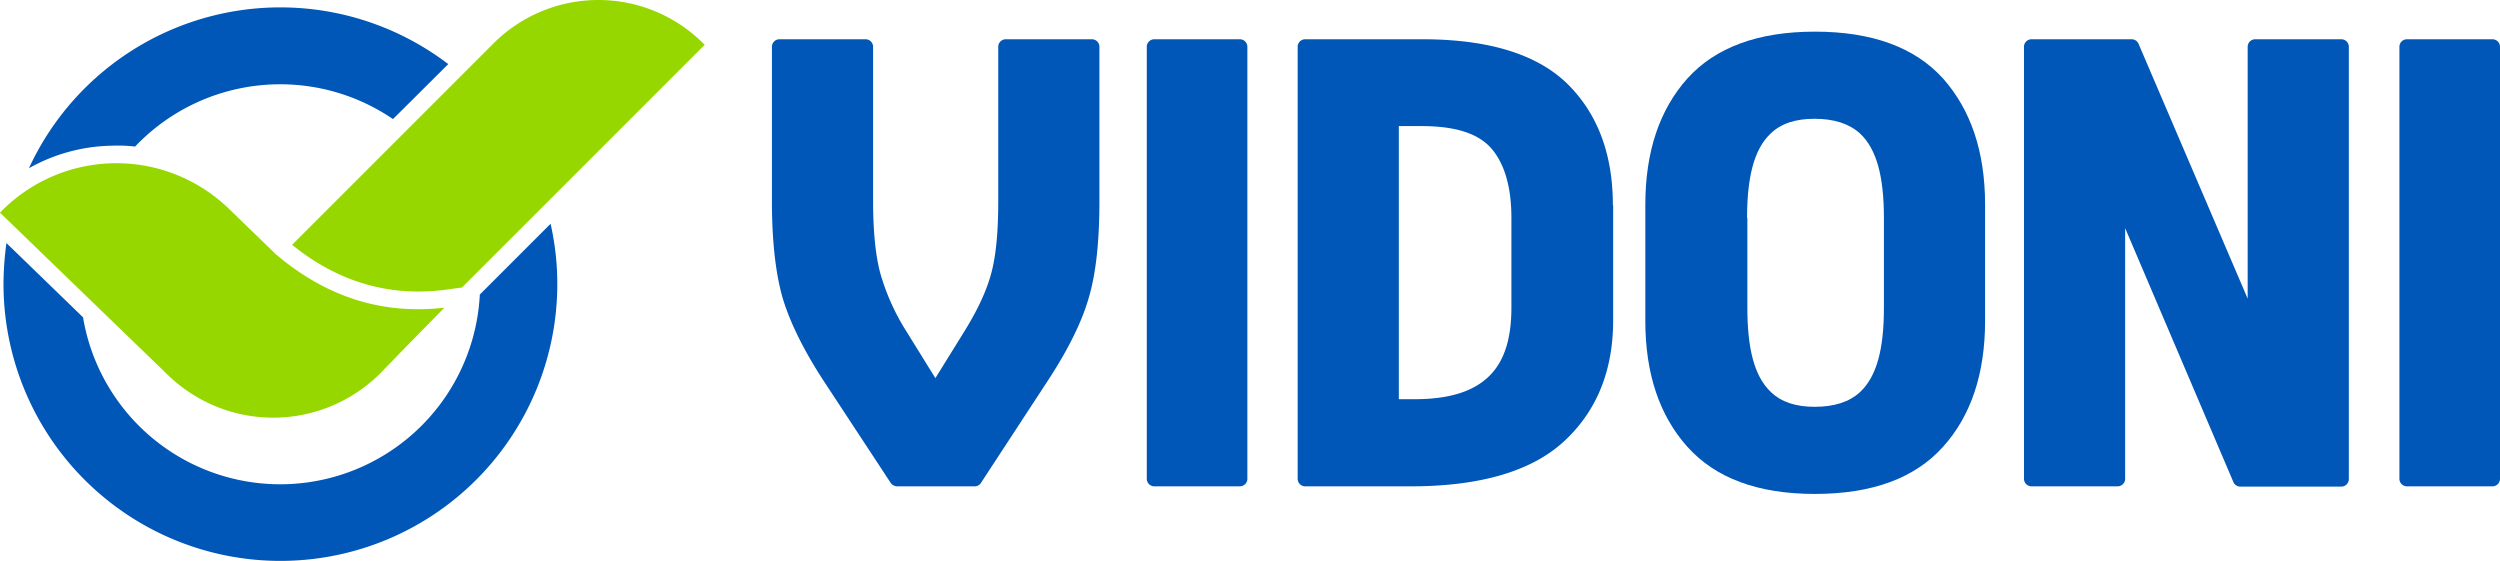
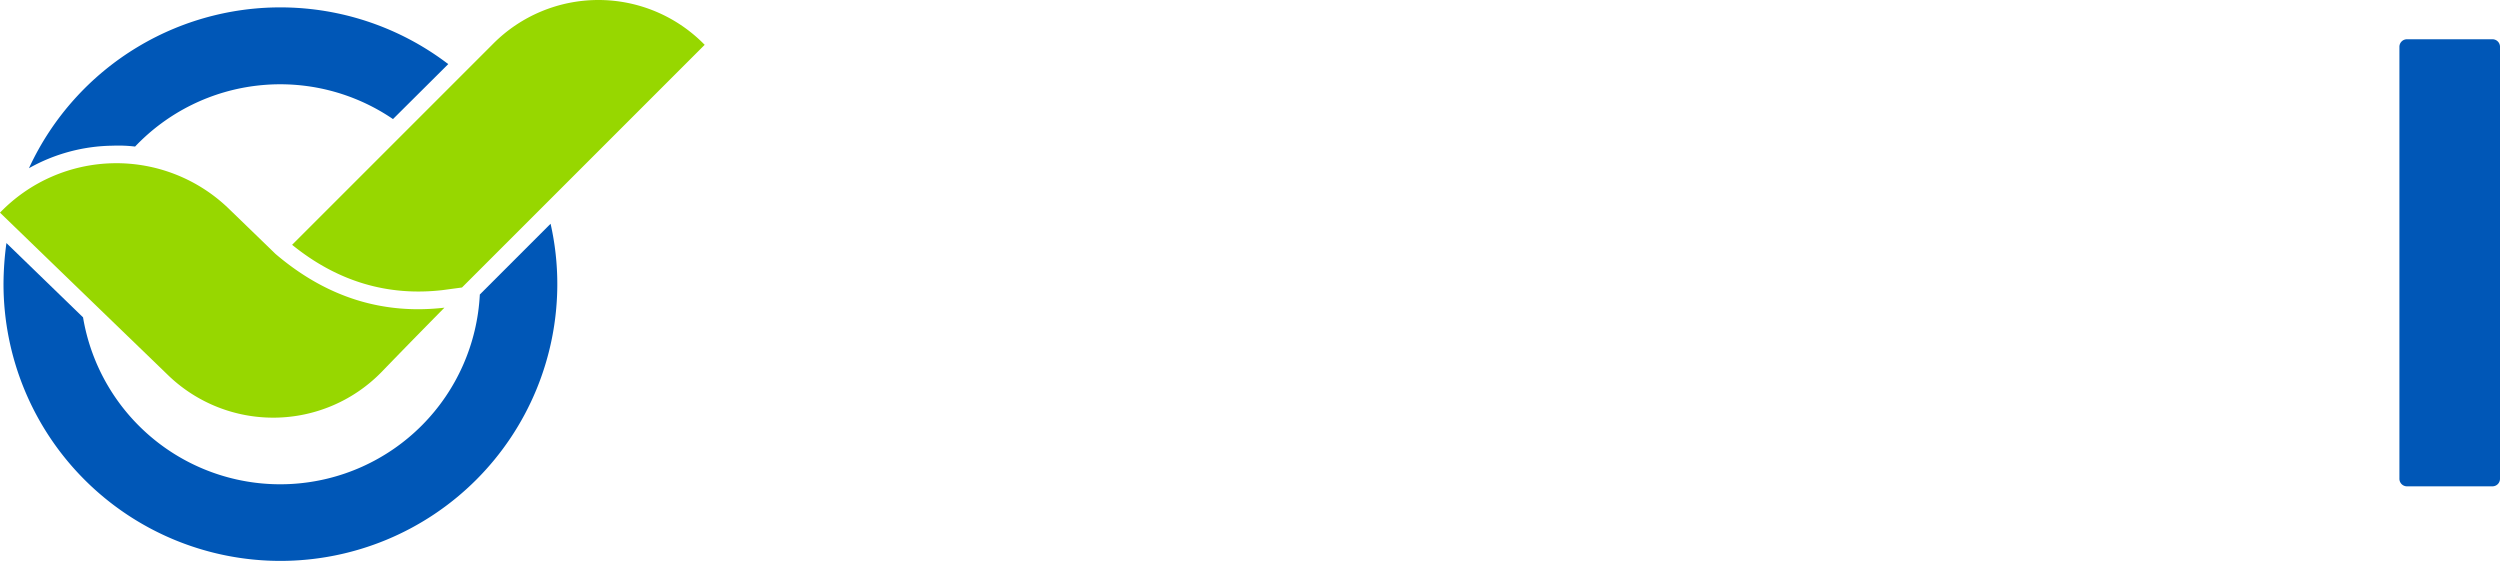
<svg xmlns="http://www.w3.org/2000/svg" width="855" height="191.824" viewBox="0 0 855 191.824">
  <g id="vidoni-hor" transform="translate(-154.6 -197.775)">
-     <path id="Trazado_3729" data-name="Trazado 3729" d="M513,327.9h0c6.8-10.4,11.5-19.8,13.9-28.1,2.5-8.3,3.7-19.4,3.7-33.1V213.8a2.582,2.582,0,0,0-2.6-2.6H498.6a2.582,2.582,0,0,0-2.6,2.6v52.7c0,10.1-.7,18.3-2.3,24.4s-4.6,12.6-9.1,19.9l-10.1,16.3-10.1-16.3a75.948,75.948,0,0,1-8.8-19.8c-1.6-6.1-2.4-14.3-2.4-24.5V213.8a2.582,2.582,0,0,0-2.6-2.6H421.2a2.582,2.582,0,0,0-2.6,2.6v52.9c0,13.7,1.3,24.8,3.7,33.1,2.5,8.3,7.2,17.8,13.9,28.1l23,35a2.748,2.748,0,0,0,2.2,1.2h26.5a2.509,2.509,0,0,0,2.2-1.2Z" fill="#0057b7" />
-     <path id="Trazado_3730" data-name="Trazado 3730" d="M546.8,361.5a2.582,2.582,0,0,0,2.6,2.6h29.2a2.582,2.582,0,0,0,2.6-2.6V213.8a2.582,2.582,0,0,0-2.6-2.6H549.4a2.582,2.582,0,0,0-2.6,2.6Z" fill="#0057b7" />
-     <path id="Trazado_3731" data-name="Trazado 3731" d="M671.5,302.9c0,10.3-2.2,18.2-7.6,23.5s-13.7,7.9-25.5,7.9H633V240.9h7.8c11.3,0,19.3,2.4,23.9,7.7,4.6,5.4,6.8,13.4,6.8,23.8Zm34.7-35c0-17.4-5.2-31.2-15.5-41.4h0c-10.3-10.1-26.8-15.3-49.7-15.3H601a2.582,2.582,0,0,0-2.6,2.6V361.5a2.582,2.582,0,0,0,2.6,2.6h36.1c23.8,0,41.3-5.2,52.3-15.3,11.2-10.3,16.9-24.1,16.9-41.5V267.9Z" fill="#0057b7" />
-     <path id="Trazado_3732" data-name="Trazado 3732" d="M752.1,272.3c0-13.7,2.3-23.4,8-28.8,3.6-3.5,8.6-5.1,15-5.1,6.7,0,11.8,1.6,15.6,5,5.8,5.4,8.2,15,8.2,28.9v30.8c0,13.9-2.4,23.4-8.2,28.8-3.7,3.4-8.9,5-15.5,5-6.4,0-11.4-1.6-15-5.1-5.7-5.4-8-15-8-28.8V272.3Zm23.2,94.4c19.6,0,34.2-5.4,43.8-16.1h0c9.5-10.5,14.4-24.9,14.4-43.1V267.8c0-18.2-4.9-32.5-14.4-43.2h0c-9.6-10.6-24.2-16-43.8-16-19.5,0-34,5.4-43.6,16h0c-9.5,10.6-14.4,25-14.4,43.2v39.7c0,18.2,4.9,32.5,14.4,43.1C741.3,361.3,755.8,366.7,775.3,366.7Z" fill="#0057b7" />
-     <path id="Trazado_3733" data-name="Trazado 3733" d="M881.4,275.8l37,86.8a2.6,2.6,0,0,0,2.4,1.6h34.5a2.582,2.582,0,0,0,2.6-2.6V213.8a2.582,2.582,0,0,0-2.6-2.6H925.9a2.582,2.582,0,0,0-2.6,2.6v86.1L886,212.8a2.6,2.6,0,0,0-2.4-1.6H849.4a2.582,2.582,0,0,0-2.6,2.6V361.5a2.582,2.582,0,0,0,2.6,2.6h29.4a2.582,2.582,0,0,0,2.6-2.6Z" fill="#0057b7" />
    <path id="Trazado_3734" data-name="Trazado 3734" d="M975.2,361.5a2.582,2.582,0,0,0,2.6,2.6H1007a2.582,2.582,0,0,0,2.6-2.6V213.8a2.582,2.582,0,0,0-2.6-2.6H977.8a2.582,2.582,0,0,0-2.6,2.6Z" fill="#0057b7" />
    <path id="Trazado_3735" data-name="Trazado 3735" d="M306.6,303c-20.8,2.4-40.1-3.3-57.8-18.4,0,0-7-6.8-16-15.5a55.294,55.294,0,0,0-78.2,1.4h0s31,30,57.5,55.6a51.761,51.761,0,0,0,72.8-.9C296.5,313.2,306.6,303,306.6,303Z" fill="#97d700" fill-rule="evenodd" />
    <path id="Trazado_3736" data-name="Trazado 3736" d="M254.5,281.5c15.8,12.8,33,17.6,51.4,15.5l6.7-.9,83-83-.4-.4a50.759,50.759,0,0,0-71.9,0Z" fill="#97d700" fill-rule="evenodd" />
    <path id="Trazado_3737" data-name="Trazado 3737" d="M164.5,255.3a94.695,94.695,0,0,1,143.4-35.6L289,238.5a68.464,68.464,0,0,0-88.2,9.4,48.322,48.322,0,0,0-7.6-.3A59.816,59.816,0,0,0,164.5,255.3Zm18.5,51a68.361,68.361,0,0,0,135.7-7.8l24.2-24.2a93.575,93.575,0,0,1,2.3,20.6,94.7,94.7,0,1,1-189.4,0,106.035,106.035,0,0,1,1-14Z" fill="#0057b7" fill-rule="evenodd" />
  </g>
</svg>